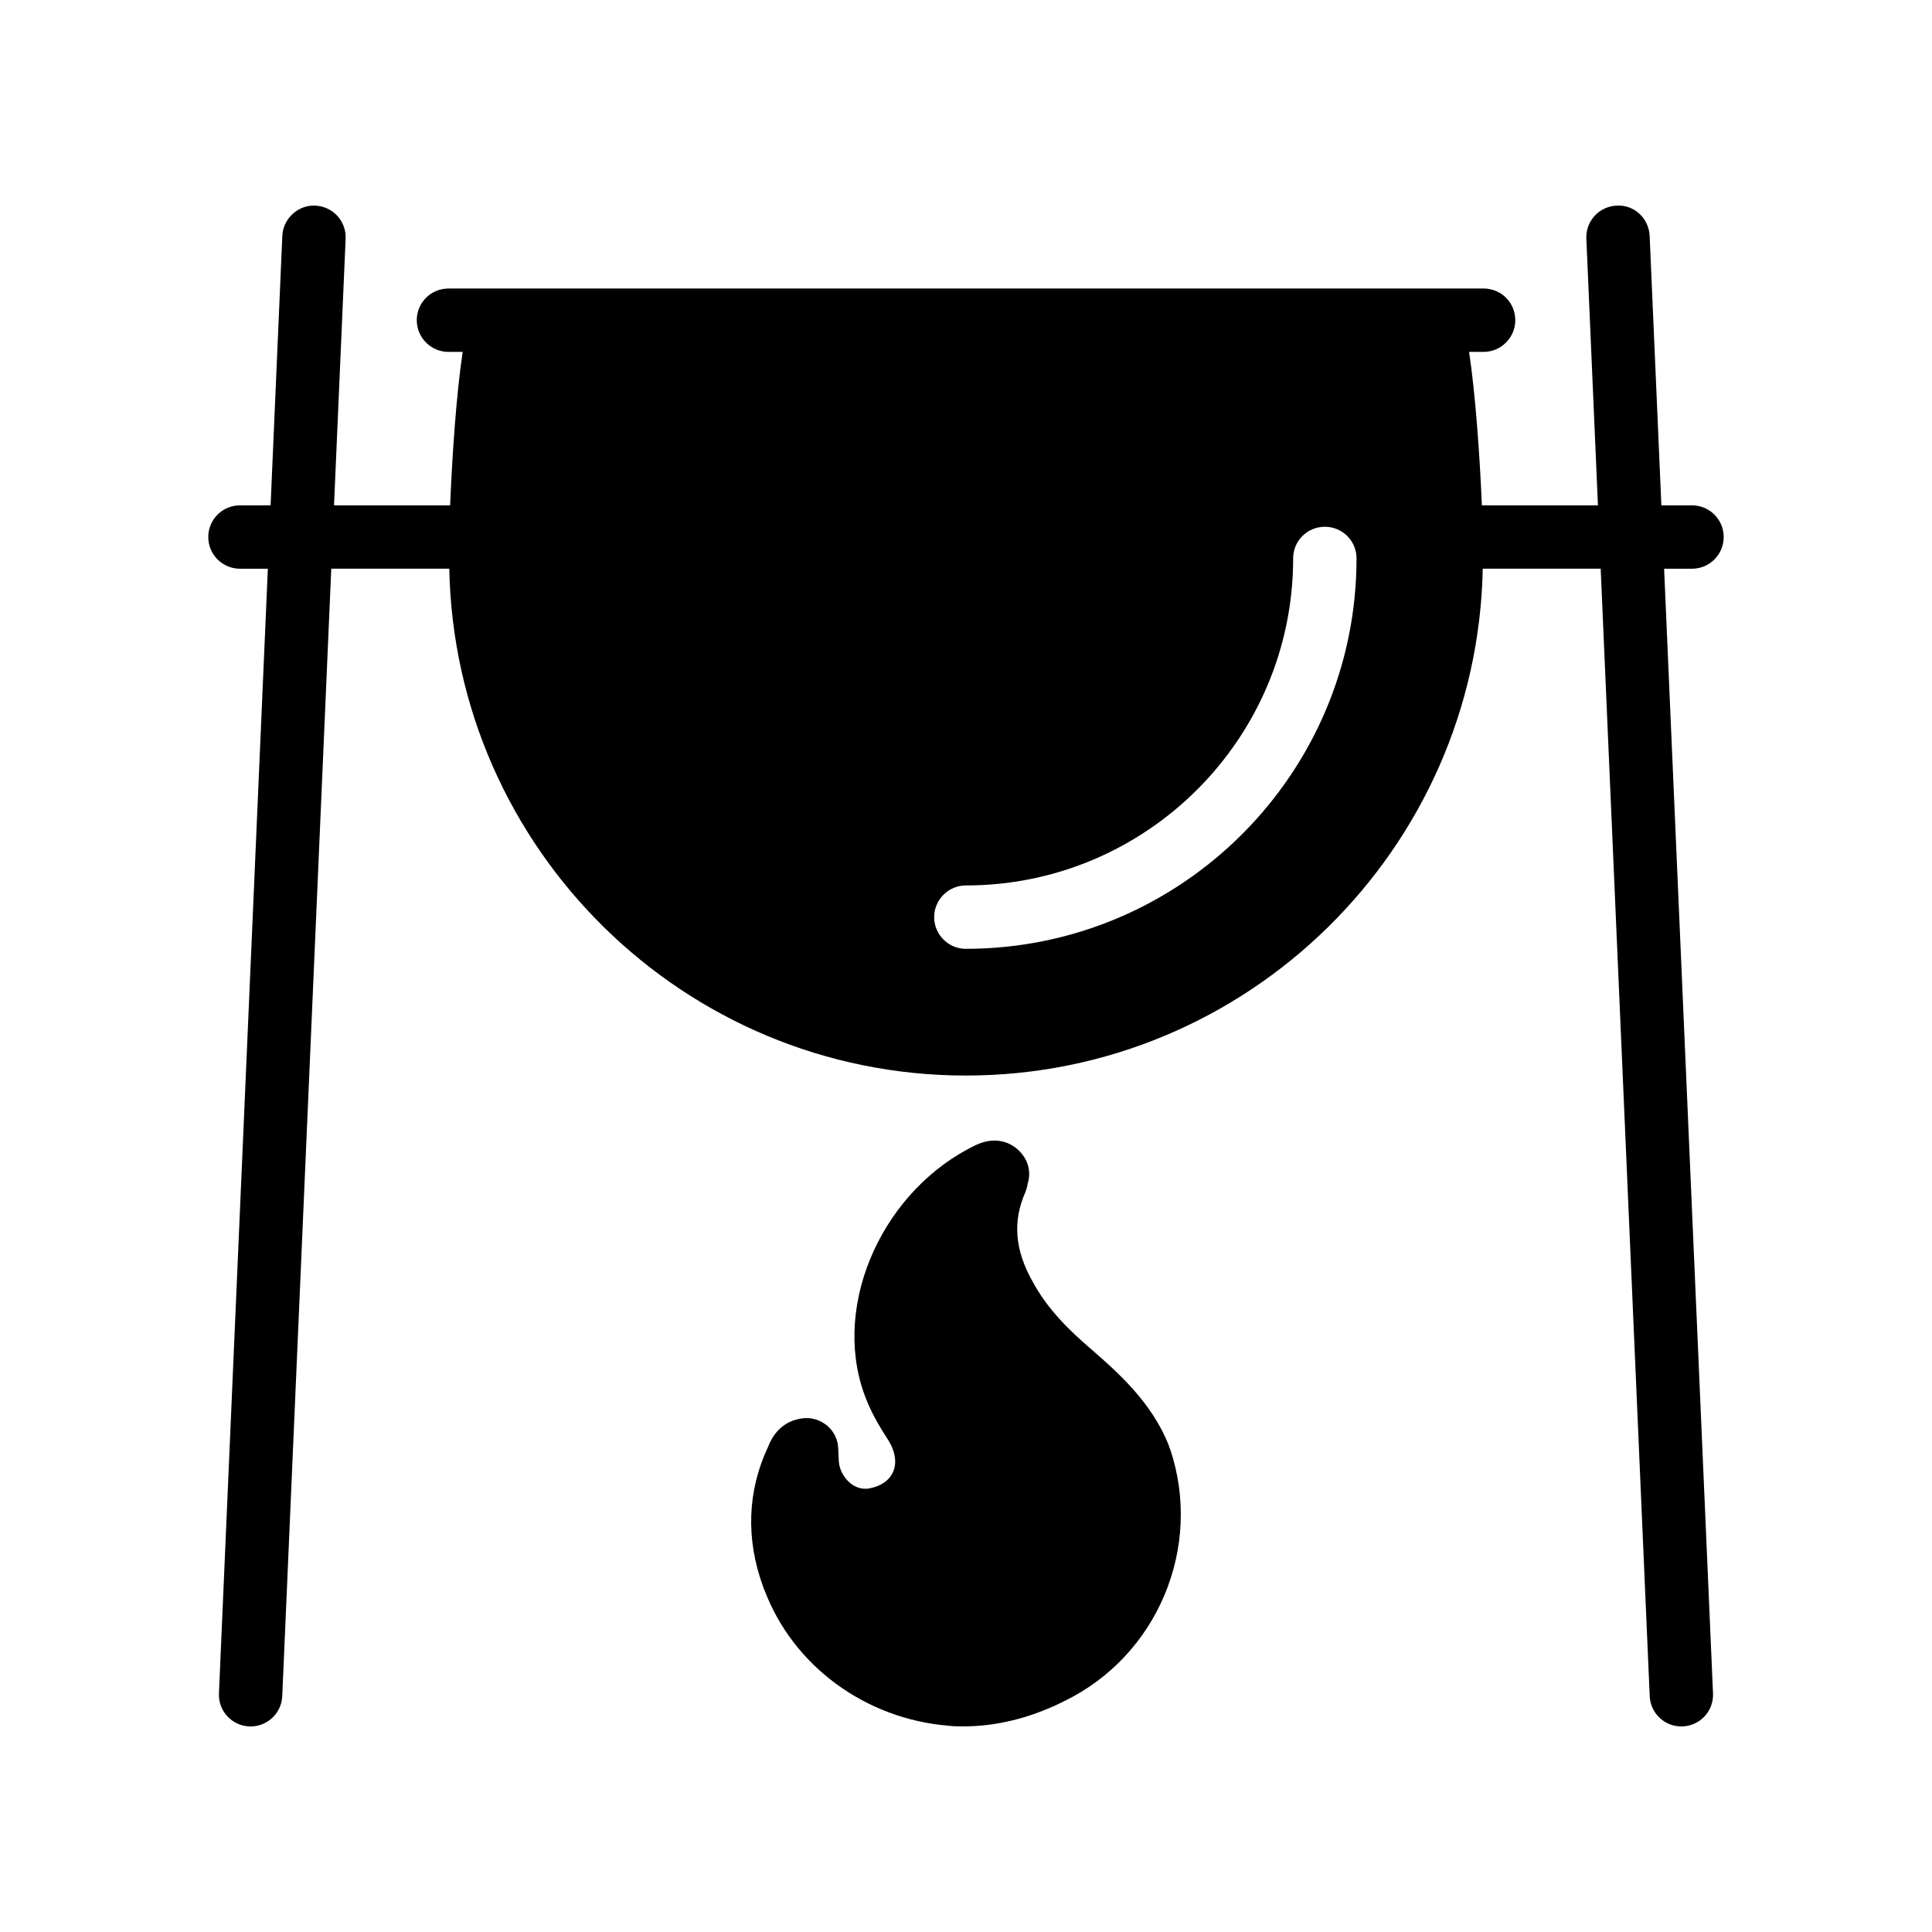
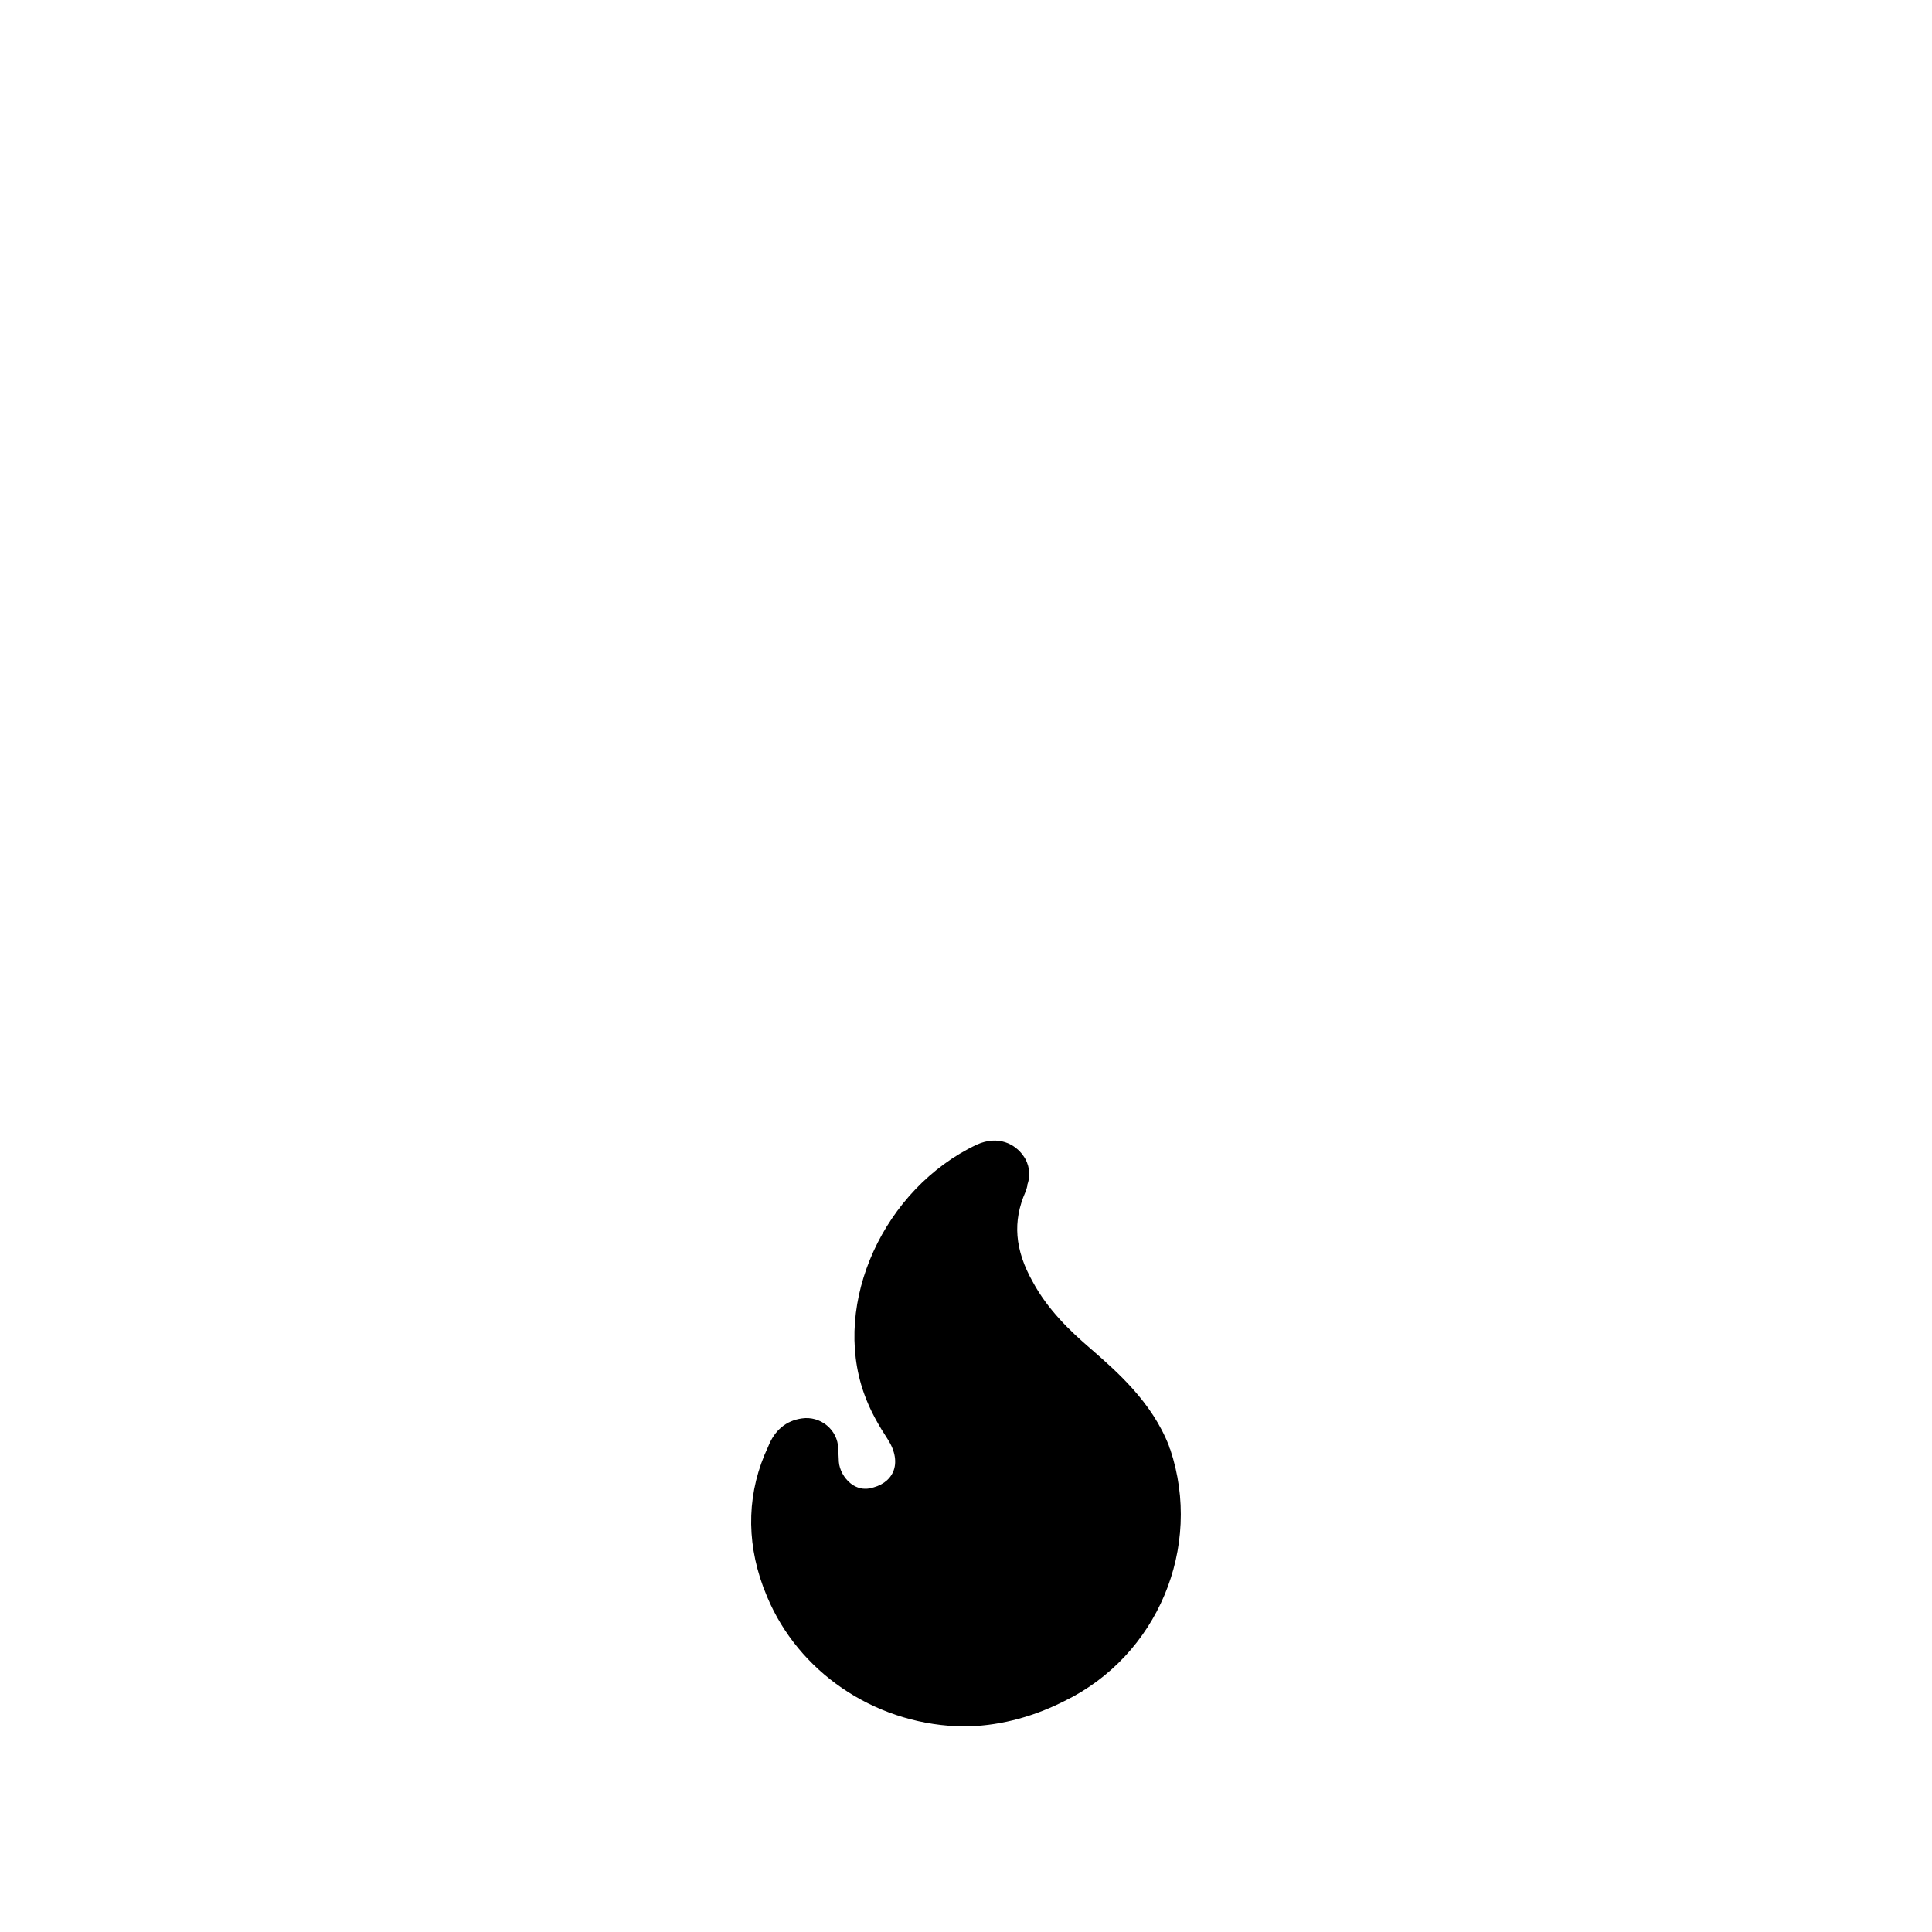
<svg xmlns="http://www.w3.org/2000/svg" fill="#000000" width="800px" height="800px" version="1.1" viewBox="144 144 512 512">
  <g>
    <path d="m374.36 538.45c-2.352 0.418-4.113-0.672-4.953-1.344-1.762-1.43-2.938-3.609-3.106-5.711l-0.168-3.609c-0.082-2.352-1.176-4.535-3.023-6.047-1.848-1.512-4.199-2.184-6.551-1.848-4.281 0.586-7.305 3.191-8.984 7.473-5.543 11.754-5.961 24.52-1.344 37.113 0.086 0.25 0.168 0.586 0.336 0.84 7.559 20.152 26.785 34.258 48.871 36.023 1.344 0.168 2.602 0.168 3.945 0.168 8.566 0 17.465-2.184 25.863-6.297 0.086-0.086 0.754-0.336 0.84-0.418 24.688-12.008 36.695-40.727 28.047-66.672-0.086-0.086-0.336-0.758-0.336-0.922-4.535-11.672-13.855-19.734-20.57-25.609-5.793-4.953-11.586-10.578-15.535-17.887-4.785-8.48-5.375-16.039-1.93-23.848 0.086-0.336 0.25-0.672 0.336-1.008 0.086-0.418 0.254-0.84 0.168-0.922 0.922-2.602 0.504-5.457-1.09-7.641-2.098-3.023-6.551-5.543-12.344-2.938-24.602 11.672-38.375 41.816-29.895 65.832 1.68 4.785 4.031 8.734 6.383 12.344 1.93 3.023 2.434 6.129 1.344 8.566-1.012 2.258-3.195 3.769-6.305 4.359z" />
-     <path d="m600.8 286.32c0-4.641-3.758-8.398-8.398-8.398h-8.121l-3.106-71.406c-0.203-4.633-4.066-8.297-8.75-8.027-4.633 0.203-8.23 4.117-8.027 8.75l3.074 70.684h-30.758c-0.543-12.781-1.68-29.441-3.394-40.668h3.848c4.617 0 8.398-3.777 8.398-8.398 0-4.703-3.777-8.398-8.398-8.398l-274.32 0.004c-4.617 0-8.398 3.695-8.398 8.398 0 4.617 3.777 8.398 8.398 8.398h3.773c-1.703 11.227-2.809 27.891-3.332 40.668h-30.766l3.074-70.684c0.203-4.633-3.394-8.543-8.027-8.75-4.488-0.258-8.547 3.391-8.75 8.023l-3.106 71.406h-8.121c-4.641 0-8.398 3.754-8.398 8.398 0 4.641 3.758 8.398 8.398 8.398h7.391l-12.961 298.05c-0.203 4.633 3.394 8.543 8.027 8.75 0.121 0.008 0.246 0.008 0.367 0.008 4.469 0 8.184-3.527 8.383-8.035l12.992-298.78h31.273c1.465 74.309 62.242 134.32 136.9 134.32s135.52-60.012 136.98-134.32h31.254l12.992 298.78c0.195 4.512 3.91 8.035 8.379 8.035 0.125 0 0.246 0 0.371-0.008 4.633-0.203 8.234-4.117 8.027-8.75l-12.961-298.05h7.391c4.644-0.004 8.398-3.758 8.398-8.398zm-200.84 109.13c-4.617 0-8.398-3.777-8.398-8.398 0-4.617 3.777-8.398 8.398-8.398 47.863 0 86.738-38.879 86.738-86.656 0-4.703 3.777-8.398 8.398-8.398 4.617 0 8.398 3.695 8.398 8.398 0 57.02-46.434 103.45-103.54 103.45z" />
  </g>
</svg>